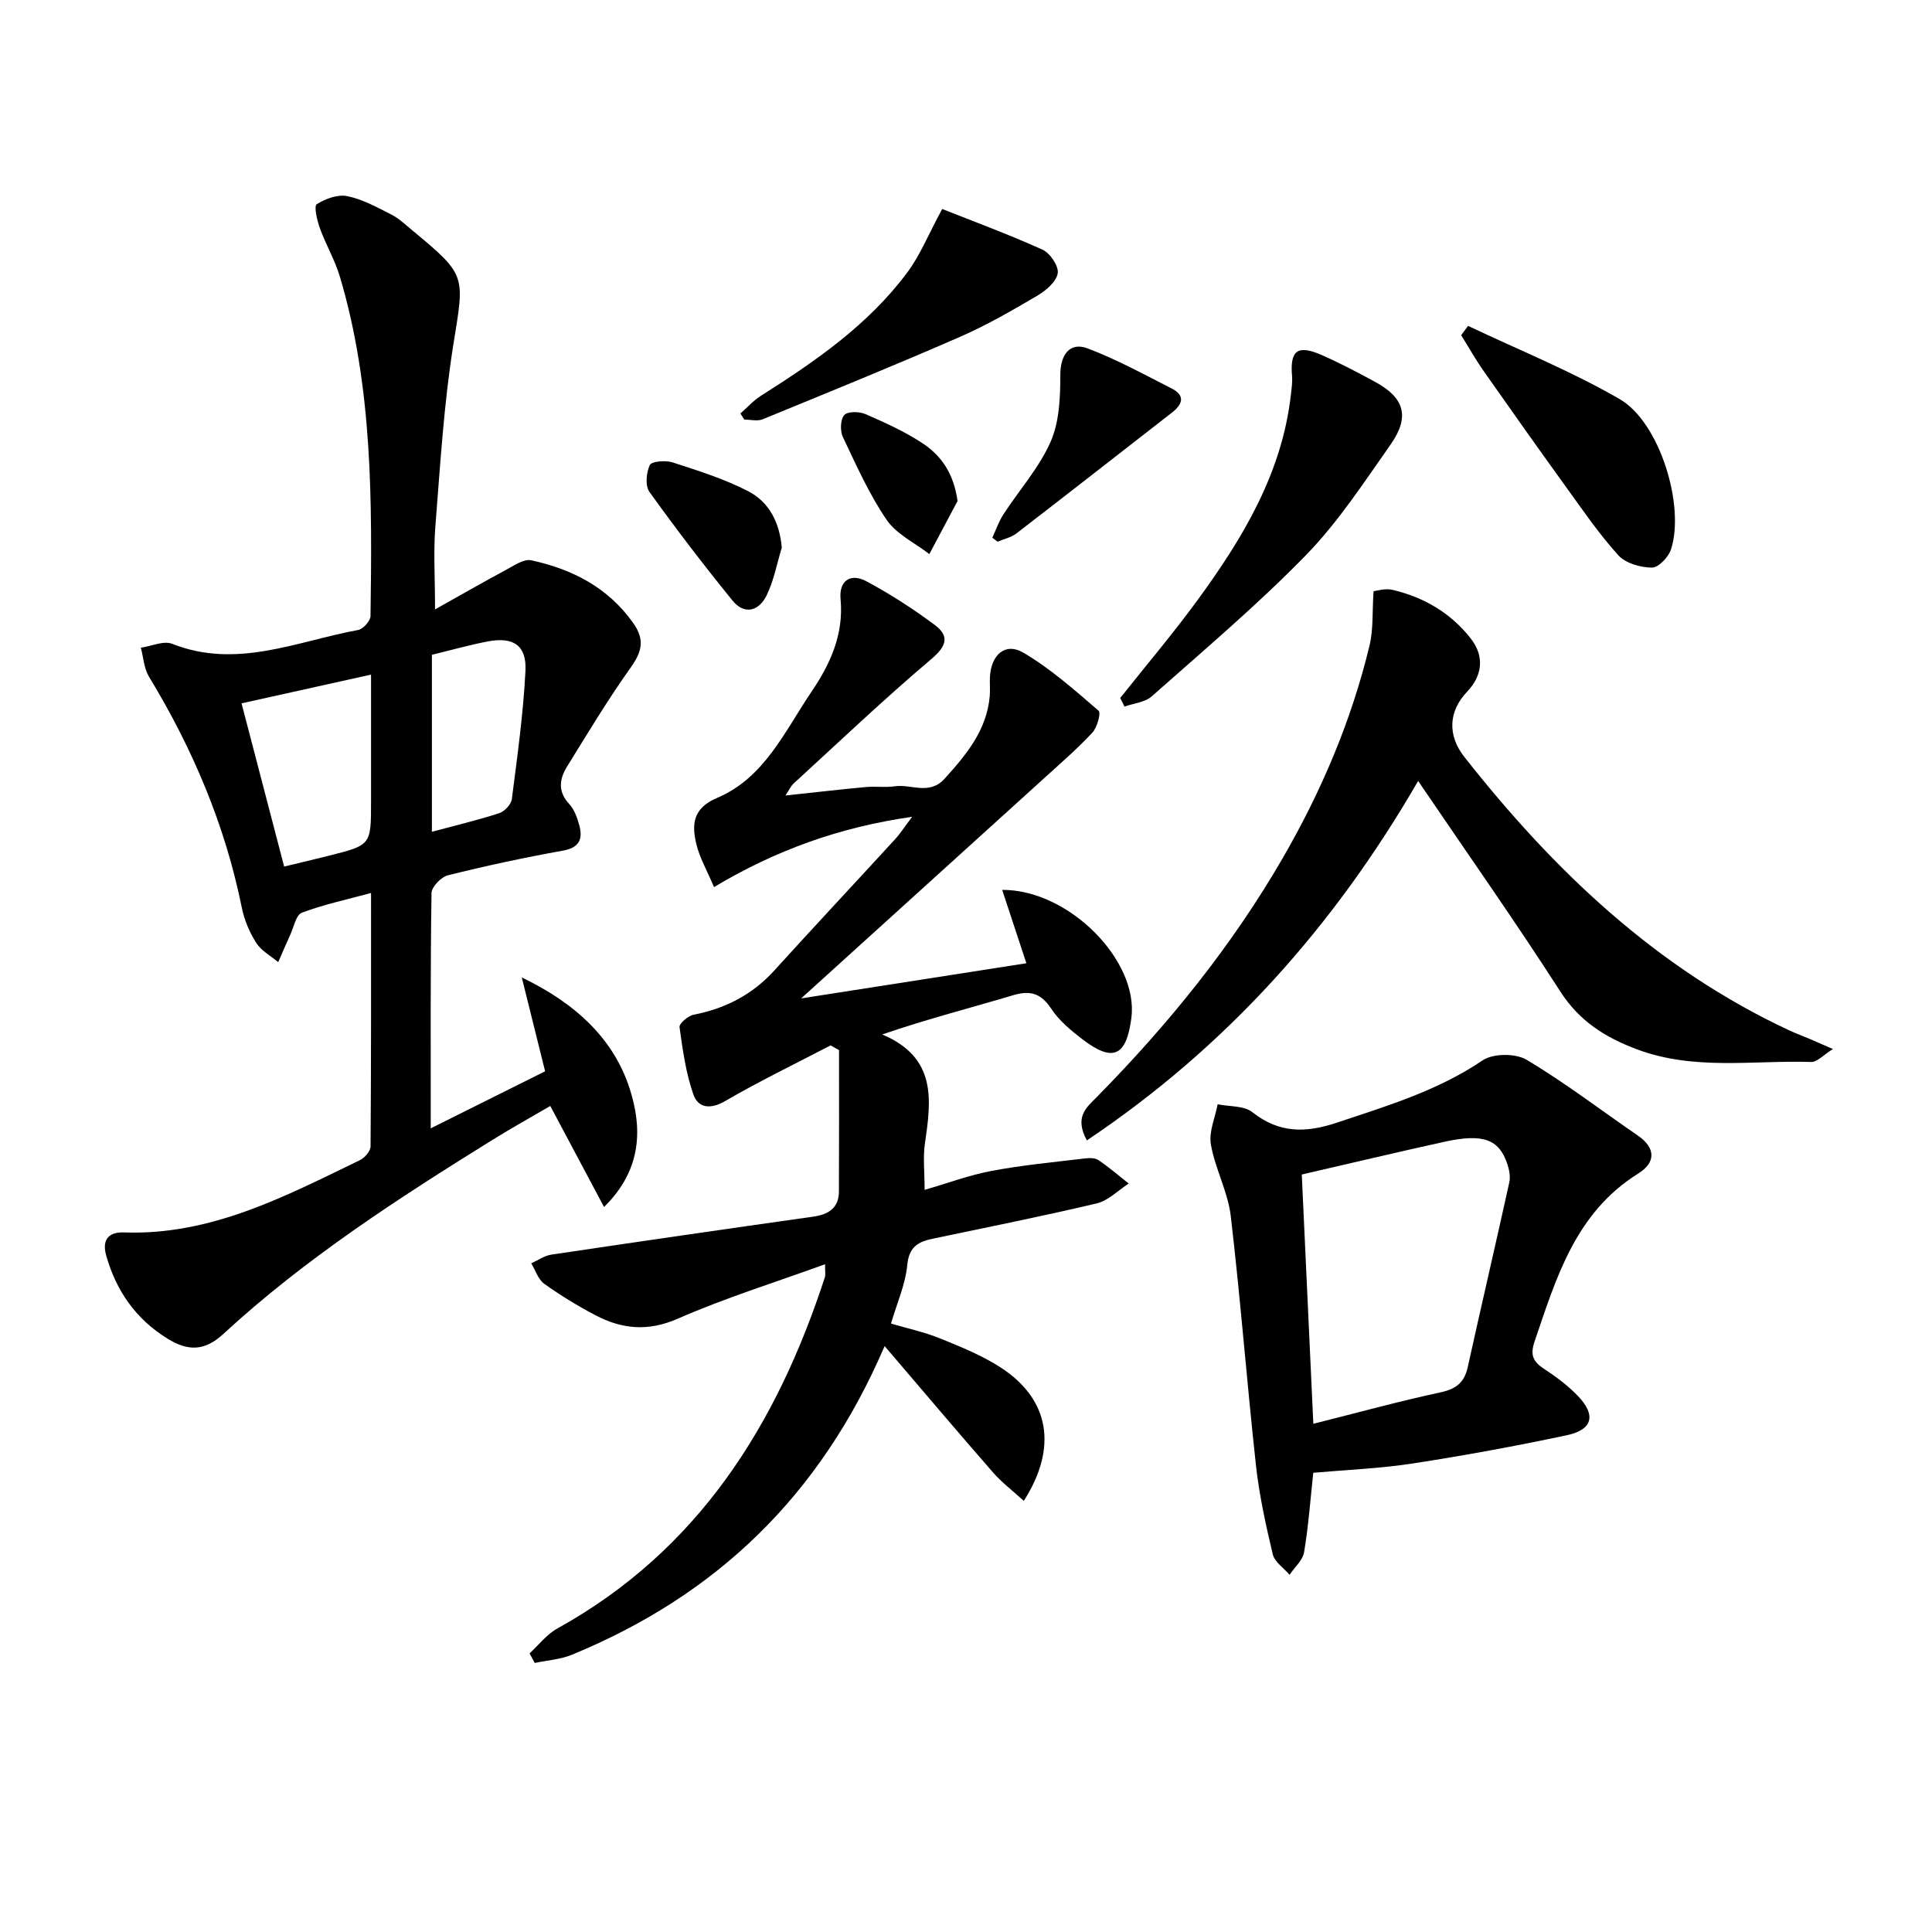
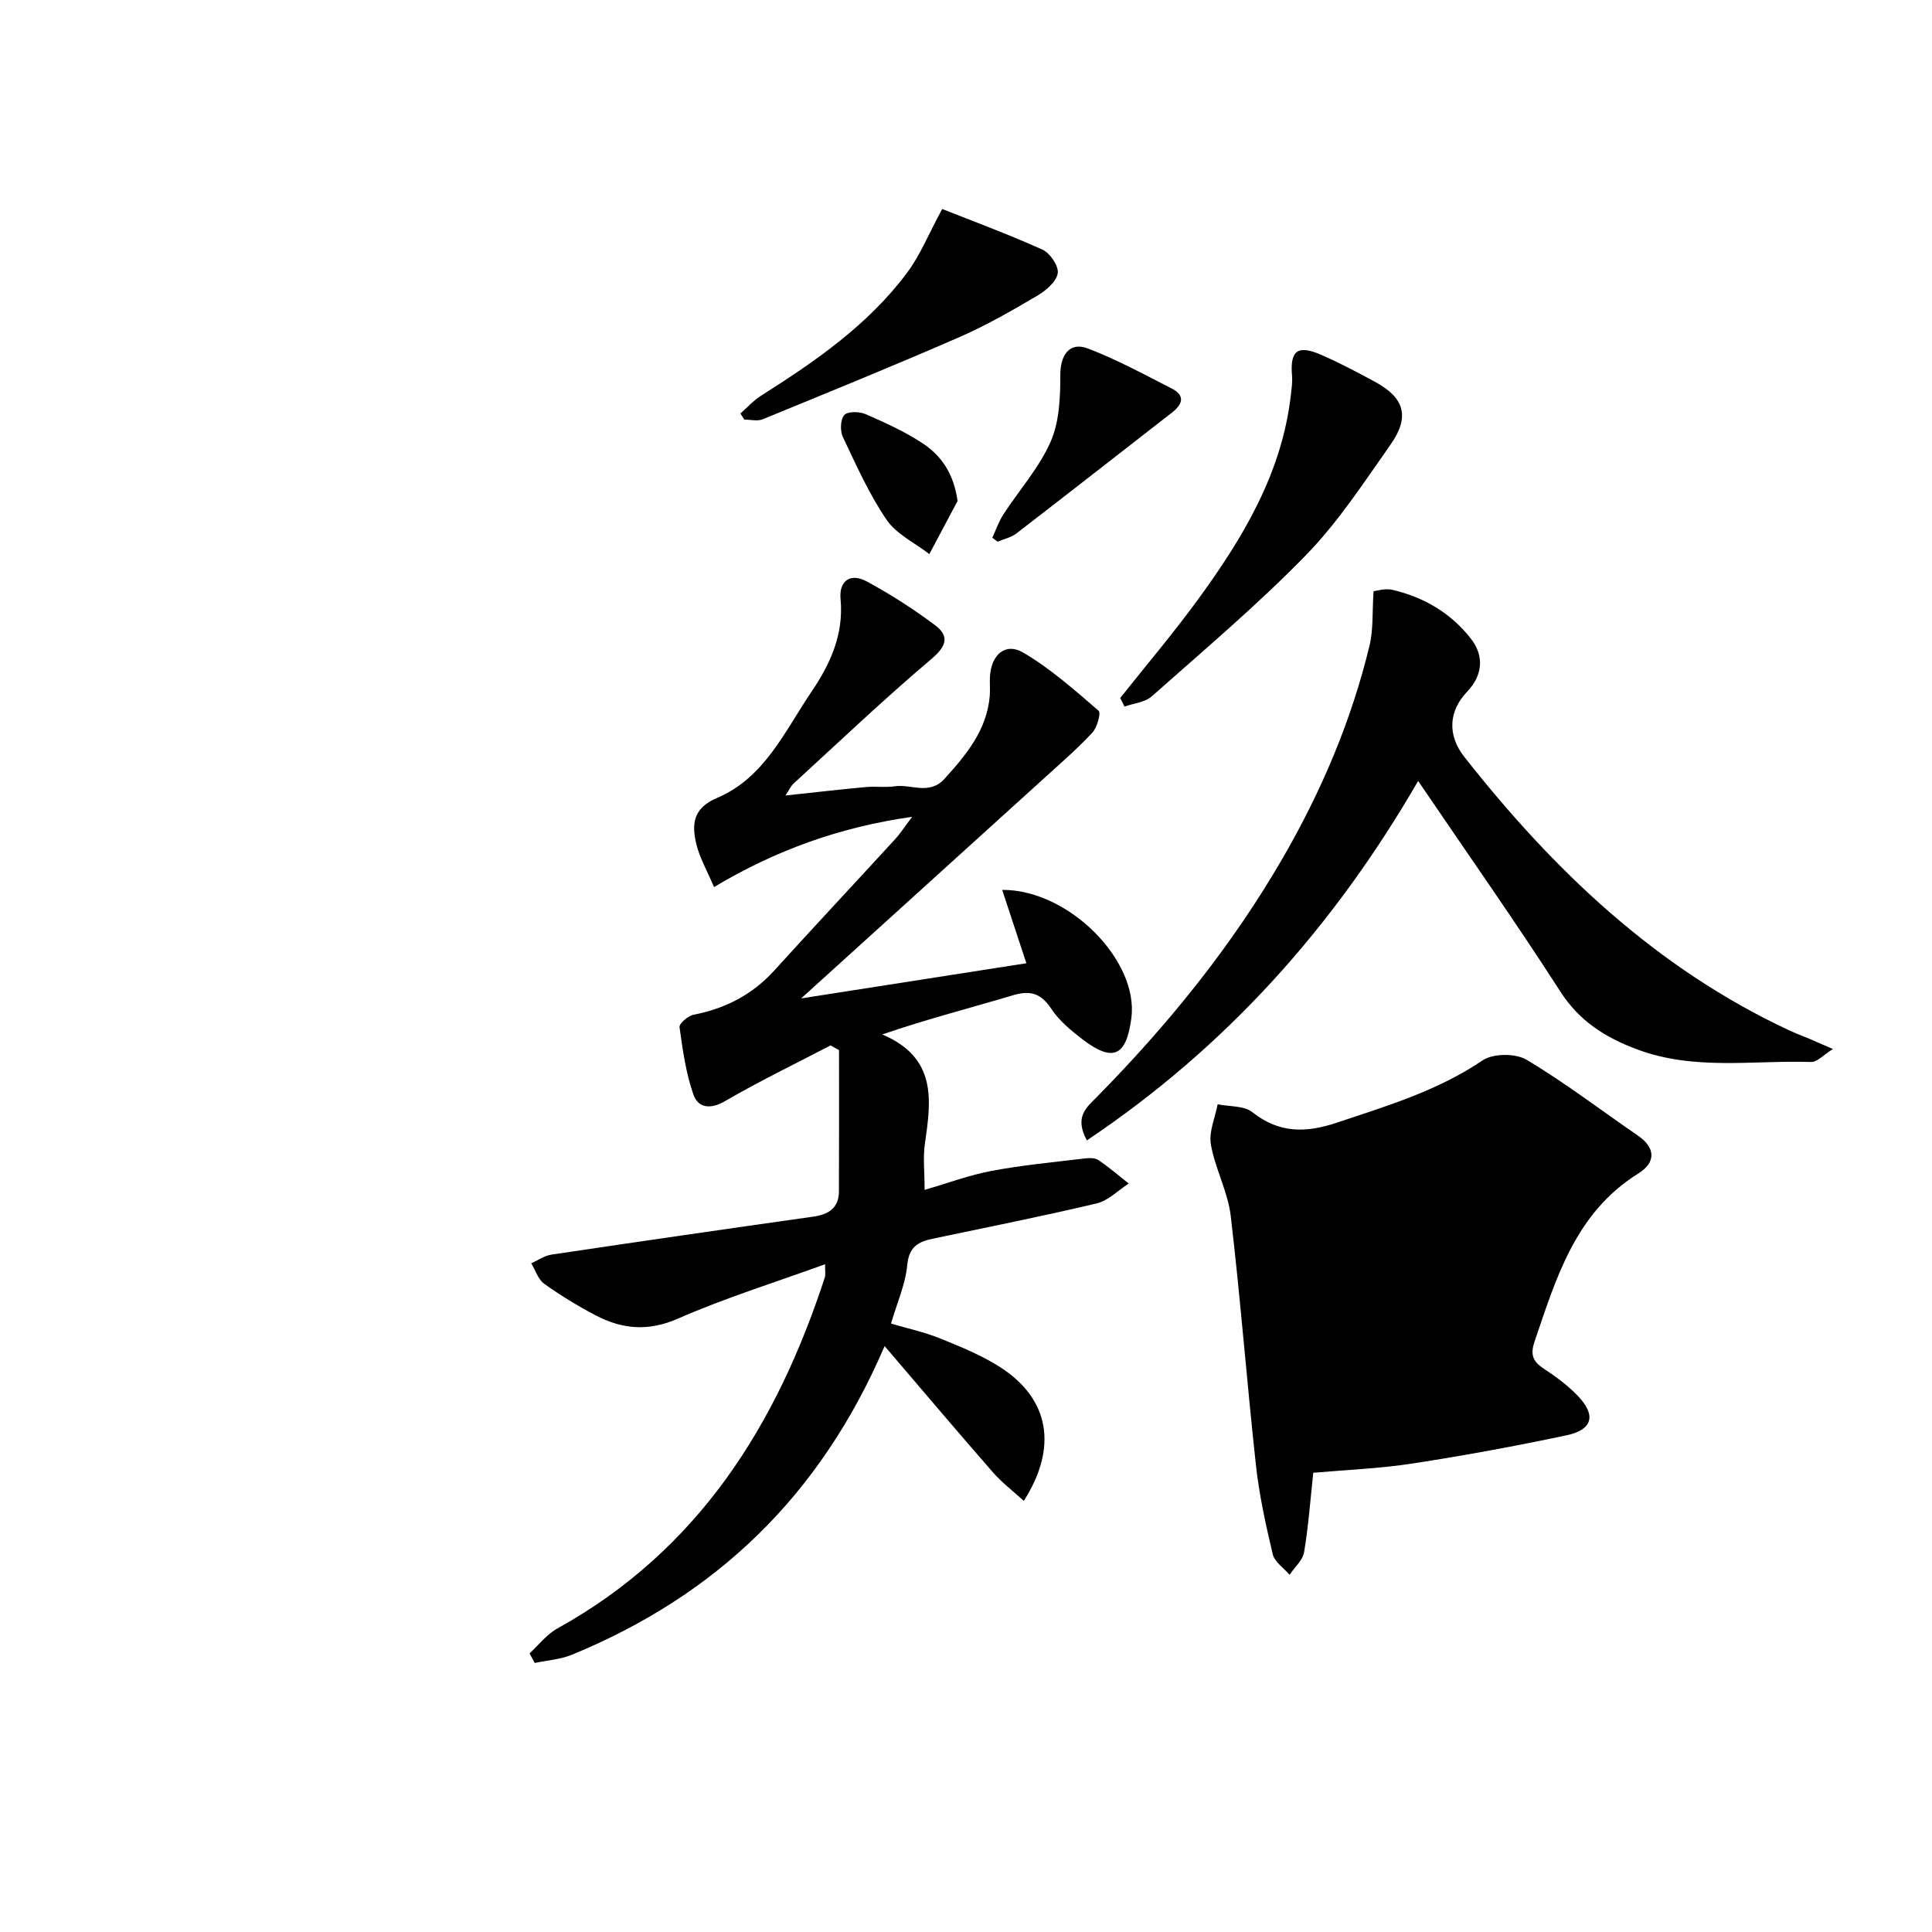
<svg xmlns="http://www.w3.org/2000/svg" enable-background="new 0 0 400 400" viewBox="0 0 400 400">
  <path d="m183.15 278.69c-13.39 31.23-35.09 51.71-64.75 63.91-2.39.98-5.12 1.15-7.69 1.7-.36-.66-.72-1.32-1.07-1.98 1.89-1.74 3.53-3.93 5.72-5.14 29.18-16.15 45.44-42.08 55.44-72.8.14-.44.02-.96.02-2.63-10.5 3.81-20.74 6.99-30.49 11.27-6.19 2.71-11.57 2.17-17.08-.73-3.66-1.93-7.23-4.1-10.59-6.51-1.25-.9-1.8-2.79-2.67-4.22 1.38-.62 2.71-1.59 4.15-1.8 18.05-2.69 36.12-5.31 54.19-7.86 3.2-.45 5.34-1.77 5.36-5.22.05-9.76.02-19.51.02-29.27-.58-.32-1.17-.65-1.75-.97-7.3 3.81-14.73 7.39-21.84 11.53-3.09 1.8-5.59 1.4-6.56-1.36-1.56-4.45-2.22-9.25-2.87-13.95-.1-.74 1.76-2.35 2.91-2.57 6.59-1.28 12.16-4.15 16.71-9.16 8.28-9.12 16.69-18.11 25.01-27.18 1.1-1.2 1.98-2.59 3.53-4.64-15.09 2.16-28.27 6.93-41.02 14.55-1.47-3.48-3-6.11-3.67-8.93-.95-4.04-.75-7.4 4.32-9.54 9.8-4.14 14.01-13.83 19.56-22.02 3.86-5.69 6.67-11.83 5.99-19.12-.36-3.83 2.06-5.47 5.38-3.69 4.92 2.65 9.68 5.71 14.16 9.06 3.06 2.3 2.4 4.37-.77 7.05-9.77 8.27-19.05 17.1-28.49 25.75-.56.51-.89 1.28-1.69 2.48 5.99-.64 11.31-1.26 16.65-1.75 1.98-.18 4.03.12 5.99-.16 3.42-.49 7.15 1.92 10.3-1.56 4.53-5 8.75-10.07 9.36-17.15.11-1.32-.04-2.67.04-4 .26-4.51 3.17-7.13 6.86-4.98 5.65 3.29 10.63 7.76 15.63 12.04.53.45-.28 3.45-1.27 4.52-3.05 3.29-6.46 6.24-9.79 9.27-16.85 15.29-33.72 30.55-50.52 45.78 14.87-2.32 30.23-4.72 46.63-7.28-1.69-5.12-3.32-10.07-5.01-15.19 13.8-.08 28.29 14.65 26.75 26.52-1.04 7.99-3.84 9.25-10.2 4.36-2.35-1.81-4.76-3.81-6.37-6.24-2.1-3.17-4.28-3.91-7.87-2.84-8.83 2.63-17.76 4.92-27.15 8.13 11.3 4.78 10.18 13.52 8.85 22.5-.43 2.92-.07 5.95-.07 9.68 4.8-1.39 9.27-3.07 13.88-3.93 6.32-1.19 12.75-1.79 19.14-2.56.97-.12 2.21-.18 2.94.31 2.2 1.47 4.22 3.23 6.3 4.87-2.2 1.41-4.23 3.54-6.63 4.11-11.29 2.68-22.68 4.94-34.03 7.33-2.98.63-4.84 1.71-5.19 5.42-.38 4-2.12 7.87-3.37 12.13 3.31.98 6.87 1.74 10.2 3.09 4.3 1.74 8.68 3.52 12.55 6.03 10.03 6.53 11.84 16.47 4.75 27.59-2.21-2.02-4.51-3.75-6.37-5.88-7.31-8.36-14.47-16.84-22.45-26.17z" />
-   <path d="m89.18 233.61c8.35-4.17 15.87-7.92 23.68-11.81-1.52-6.13-3.02-12.14-4.83-19.43 11.28 5.42 19.07 12.81 22.36 23.09 2.46 7.67 2.79 16.49-5.33 24.43-3.84-7.22-7.34-13.79-11.13-20.91-3.78 2.21-7.91 4.5-11.92 6.99-19.52 12.12-38.81 24.57-55.77 40.21-3.9 3.6-7.33 3.59-11.58.96-6.57-4.07-10.6-9.87-12.67-17.19-.91-3.2.44-4.9 3.63-4.79 18.03.66 33.37-7.45 48.89-14.96.99-.48 2.2-1.87 2.21-2.85.13-17.28.1-34.57.1-52.47-5.19 1.41-9.89 2.41-14.33 4.09-1.21.46-1.66 2.98-2.4 4.58-.86 1.87-1.66 3.76-2.49 5.65-1.55-1.3-3.5-2.34-4.54-3.97-1.4-2.2-2.49-4.77-3-7.33-3.47-17.14-10.18-32.92-19.22-47.81-1.04-1.71-1.14-3.98-1.68-5.99 2.18-.31 4.71-1.51 6.49-.8 13.36 5.28 25.8-.53 38.5-2.87 1.03-.19 2.55-1.87 2.56-2.87.33-23.62.49-47.25-6.32-70.21-1.03-3.48-2.93-6.69-4.17-10.12-.58-1.61-1.26-4.56-.64-4.95 1.79-1.14 4.36-2.08 6.33-1.67 3.17.65 6.17 2.31 9.11 3.81 1.6.82 2.97 2.13 4.38 3.3 11.3 9.36 10.76 9.28 8.47 23.57-1.99 12.44-2.73 25.09-3.73 37.67-.42 5.25-.07 10.55-.07 17.21 5.13-2.87 9.9-5.61 14.74-8.21 1.64-.88 3.65-2.29 5.17-1.96 8.49 1.84 15.88 5.6 21.12 12.99 2.5 3.52 1.76 6.02-.58 9.3-4.69 6.59-8.87 13.55-13.12 20.43-1.58 2.55-1.96 5.16.45 7.74 1.07 1.15 1.68 2.89 2.1 4.46.75 2.84-.02 4.59-3.42 5.2-7.98 1.43-15.93 3.14-23.8 5.1-1.4.35-3.37 2.39-3.39 3.68-.24 15.82-.16 31.64-.16 48.71zm-30.35-54.2c3.38-.82 6.4-1.52 9.4-2.28 8.59-2.17 8.59-2.18 8.59-11.17 0-8.56 0-17.12 0-26.29-9.34 2.07-17.85 3.96-26.81 5.95 2.96 11.35 5.83 22.32 8.82 33.79zm30.59-7.2c5.1-1.37 9.59-2.43 13.96-3.86 1.09-.36 2.45-1.81 2.59-2.89 1.13-8.83 2.37-17.68 2.82-26.57.27-5.27-2.51-7.08-7.73-6.1-3.86.73-7.65 1.81-11.64 2.78z" />
-   <path d="m271.9 304.92c-.61 5.63-1 11.07-1.9 16.44-.28 1.68-1.97 3.13-3.01 4.68-1.2-1.41-3.1-2.65-3.48-4.25-1.45-6.1-2.81-12.28-3.49-18.51-1.88-17.17-3.19-34.4-5.21-51.54-.59-5.01-3.23-9.76-4.11-14.78-.46-2.61.87-5.54 1.4-8.33 2.43.5 5.44.26 7.18 1.63 5.58 4.41 11.06 4.33 17.55 2.16 10.42-3.48 20.84-6.6 30.12-12.88 2.17-1.47 6.83-1.49 9.12-.12 7.96 4.74 15.35 10.42 23.01 15.67 3.86 2.65 3.65 5.67.11 7.87-12.99 8.1-16.97 21.54-21.48 34.81-.97 2.87-.24 4.19 2.03 5.68 2.49 1.63 4.93 3.46 6.98 5.6 3.77 3.95 3.02 6.96-2.33 8.1-10.54 2.24-21.15 4.19-31.8 5.83-6.71 1.05-13.54 1.31-20.69 1.94zm.01-10.14c9.09-2.28 17.68-4.65 26.38-6.52 3.22-.7 4.89-2.04 5.59-5.21 2.82-12.77 5.8-25.51 8.61-38.28.26-1.2-.03-2.64-.44-3.85-1.69-5.05-5.04-6.28-12.94-4.54-9.95 2.19-19.87 4.55-29.59 6.79.77 16.52 1.56 33.55 2.39 51.61z" />
+   <path d="m271.9 304.92c-.61 5.63-1 11.07-1.9 16.44-.28 1.68-1.97 3.13-3.01 4.68-1.2-1.41-3.1-2.65-3.48-4.25-1.45-6.1-2.81-12.28-3.49-18.51-1.88-17.17-3.19-34.4-5.21-51.54-.59-5.01-3.23-9.76-4.11-14.78-.46-2.61.87-5.54 1.4-8.33 2.43.5 5.44.26 7.18 1.63 5.58 4.41 11.06 4.33 17.55 2.16 10.42-3.48 20.84-6.6 30.12-12.88 2.17-1.47 6.83-1.49 9.12-.12 7.96 4.74 15.35 10.42 23.01 15.67 3.86 2.65 3.65 5.67.11 7.87-12.99 8.1-16.97 21.54-21.48 34.81-.97 2.87-.24 4.19 2.03 5.68 2.49 1.63 4.93 3.46 6.98 5.6 3.77 3.95 3.02 6.96-2.33 8.1-10.54 2.24-21.15 4.19-31.8 5.83-6.71 1.05-13.54 1.31-20.69 1.94zm.01-10.14z" />
  <path d="m284.38 122.41c.54-.05 2.34-.66 3.91-.29 6.49 1.52 12.06 4.77 16.21 10.07 2.86 3.64 2.46 7.66-.74 11.01-3.88 4.06-4.1 9.03-.6 13.49 18.52 23.54 39.79 43.82 67.31 56.65 1.35.63 2.76 1.14 4.14 1.73 1.32.56 2.63 1.14 4.88 2.12-1.97 1.22-3.26 2.72-4.51 2.68-12.05-.38-24.26 1.82-36.07-2.62-6.58-2.47-11.9-5.81-15.87-11.98-9.34-14.52-19.29-28.65-29.43-43.58-17.44 30.16-39.73 55.08-68.59 74.42-2.63-4.87-.07-6.82 2.01-8.93 14.77-14.99 27.95-31.21 38.52-49.48 8.03-13.88 14.26-28.51 18.01-44.11.79-3.3.53-6.84.82-11.18z" />
  <path d="m231.93 144.51c5.35-6.74 10.92-13.31 15.99-20.24 9.36-12.81 17.49-26.25 19.34-42.51.15-1.31.35-2.65.24-3.95-.44-5.24 1.13-6.49 6.08-4.33 3.8 1.66 7.48 3.61 11.13 5.59 6.07 3.29 7.24 7.21 3.19 12.98-5.54 7.87-10.87 16.07-17.54 22.91-10.05 10.31-21.11 19.64-31.9 29.21-1.41 1.25-3.75 1.44-5.65 2.12-.3-.6-.59-1.19-.88-1.78z" />
-   <path d="m303.95 67.47c10.5 4.99 21.37 9.36 31.4 15.17 8.28 4.79 13.55 22.07 10.61 31.11-.52 1.6-2.61 3.79-3.95 3.77-2.38-.03-5.45-.89-6.96-2.56-3.99-4.41-7.38-9.38-10.88-14.22-5.73-7.94-11.39-15.92-17.01-23.94-1.67-2.38-3.1-4.93-4.64-7.4.49-.64.96-1.29 1.43-1.93z" />
  <path d="m195.07 43.27c6.17 2.45 13.59 5.18 20.77 8.42 1.57.71 3.4 3.43 3.15 4.9-.3 1.75-2.44 3.58-4.23 4.63-5.24 3.08-10.54 6.15-16.11 8.57-13.5 5.89-27.14 11.44-40.76 17.02-1.09.45-2.52.06-3.79.06-.27-.42-.54-.84-.81-1.26 1.41-1.23 2.68-2.67 4.24-3.66 11.26-7.14 22.22-14.67 30.29-25.51 2.65-3.53 4.33-7.77 7.25-13.17z" />
  <path d="m205.45 111.33c.75-1.62 1.33-3.36 2.3-4.84 3.26-5.02 7.38-9.62 9.76-15.01 1.83-4.15 2.02-9.23 2.02-13.9 0-4 1.87-6.87 5.64-5.45 5.99 2.26 11.67 5.38 17.41 8.3 2.83 1.44 2.3 3.25.09 4.97-10.74 8.35-21.45 16.74-32.23 25.04-1.09.84-2.59 1.15-3.9 1.71-.37-.27-.73-.55-1.09-.82z" />
-   <path d="m161.86 113.38c-1 3.29-1.63 6.77-3.11 9.83-1.57 3.25-4.56 4.25-7.12 1.1-5.94-7.32-11.68-14.81-17.17-22.47-.91-1.27-.67-4 .08-5.56.38-.79 3.26-1.01 4.7-.55 5.3 1.72 10.68 3.41 15.61 5.94 4.37 2.24 6.55 6.45 7.01 11.71z" />
  <path d="m198.25 103.73c-1.95 3.66-3.89 7.32-5.84 10.99-3.01-2.33-6.82-4.12-8.86-7.12-3.61-5.3-6.27-11.28-9.04-17.12-.6-1.27-.53-3.62.29-4.55.69-.79 3.13-.75 4.4-.19 4.09 1.78 8.22 3.65 11.92 6.11 3.85 2.57 6.37 6.31 7.13 11.88z" />
</svg>